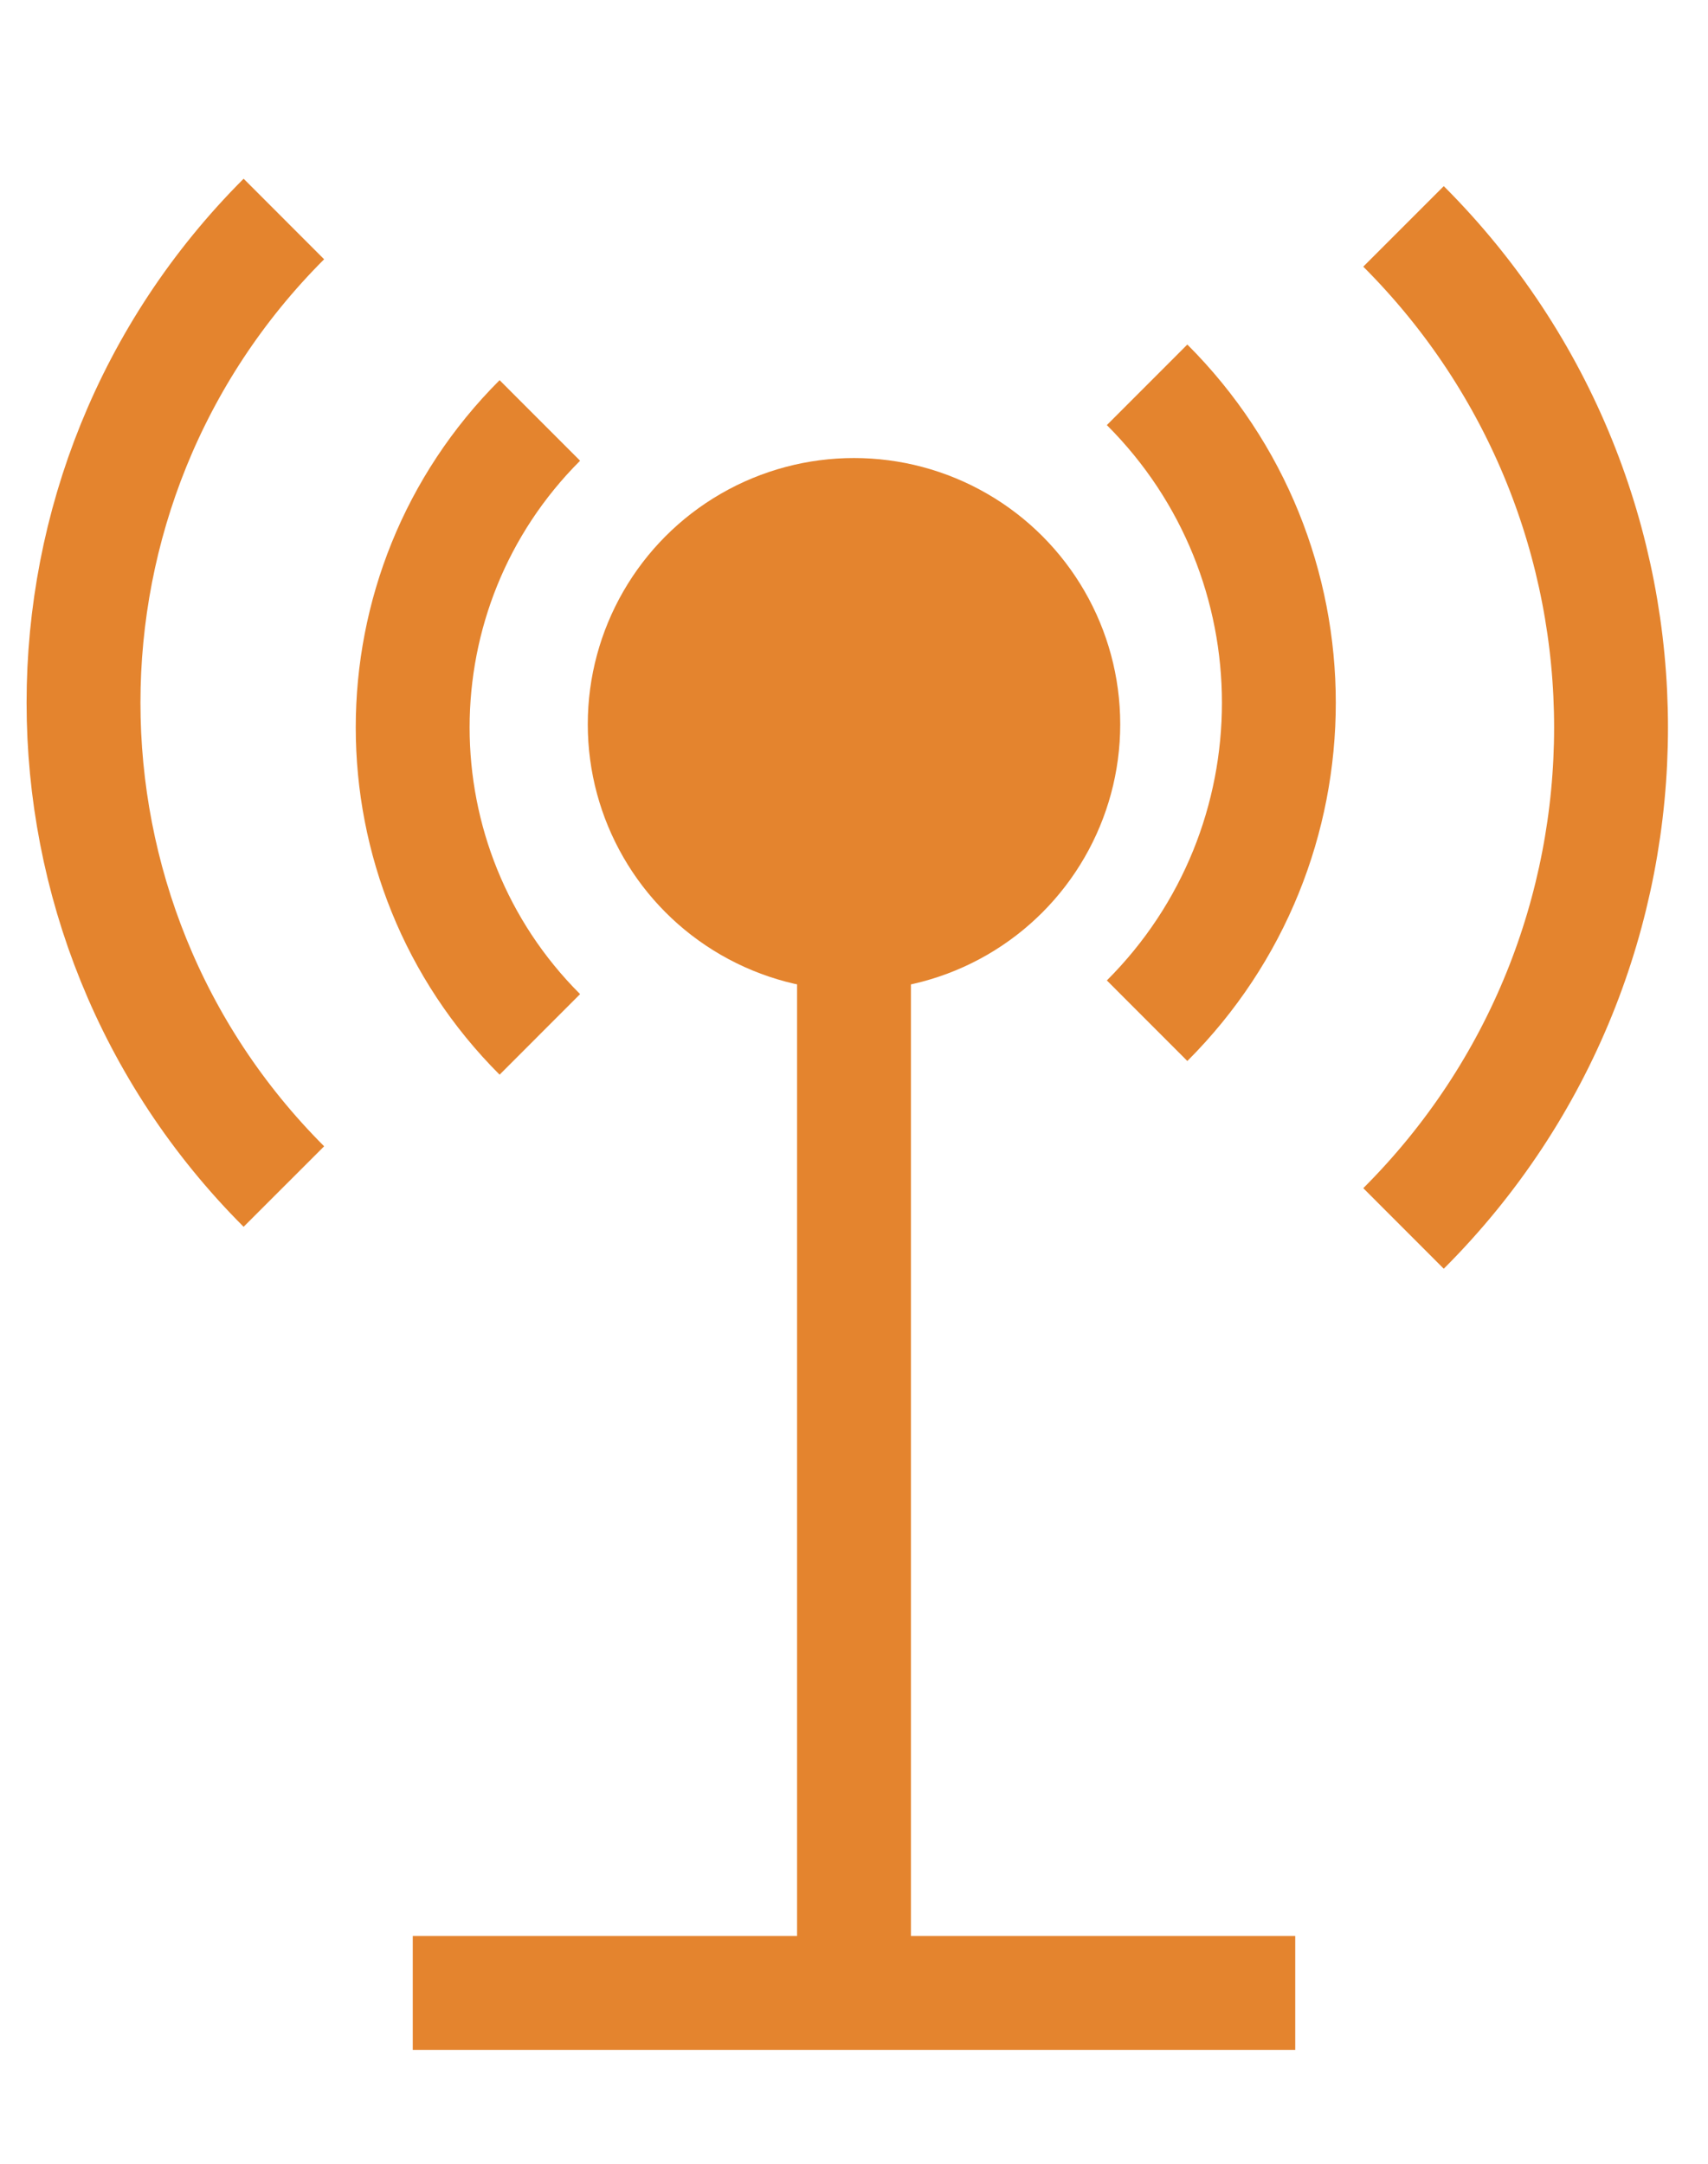
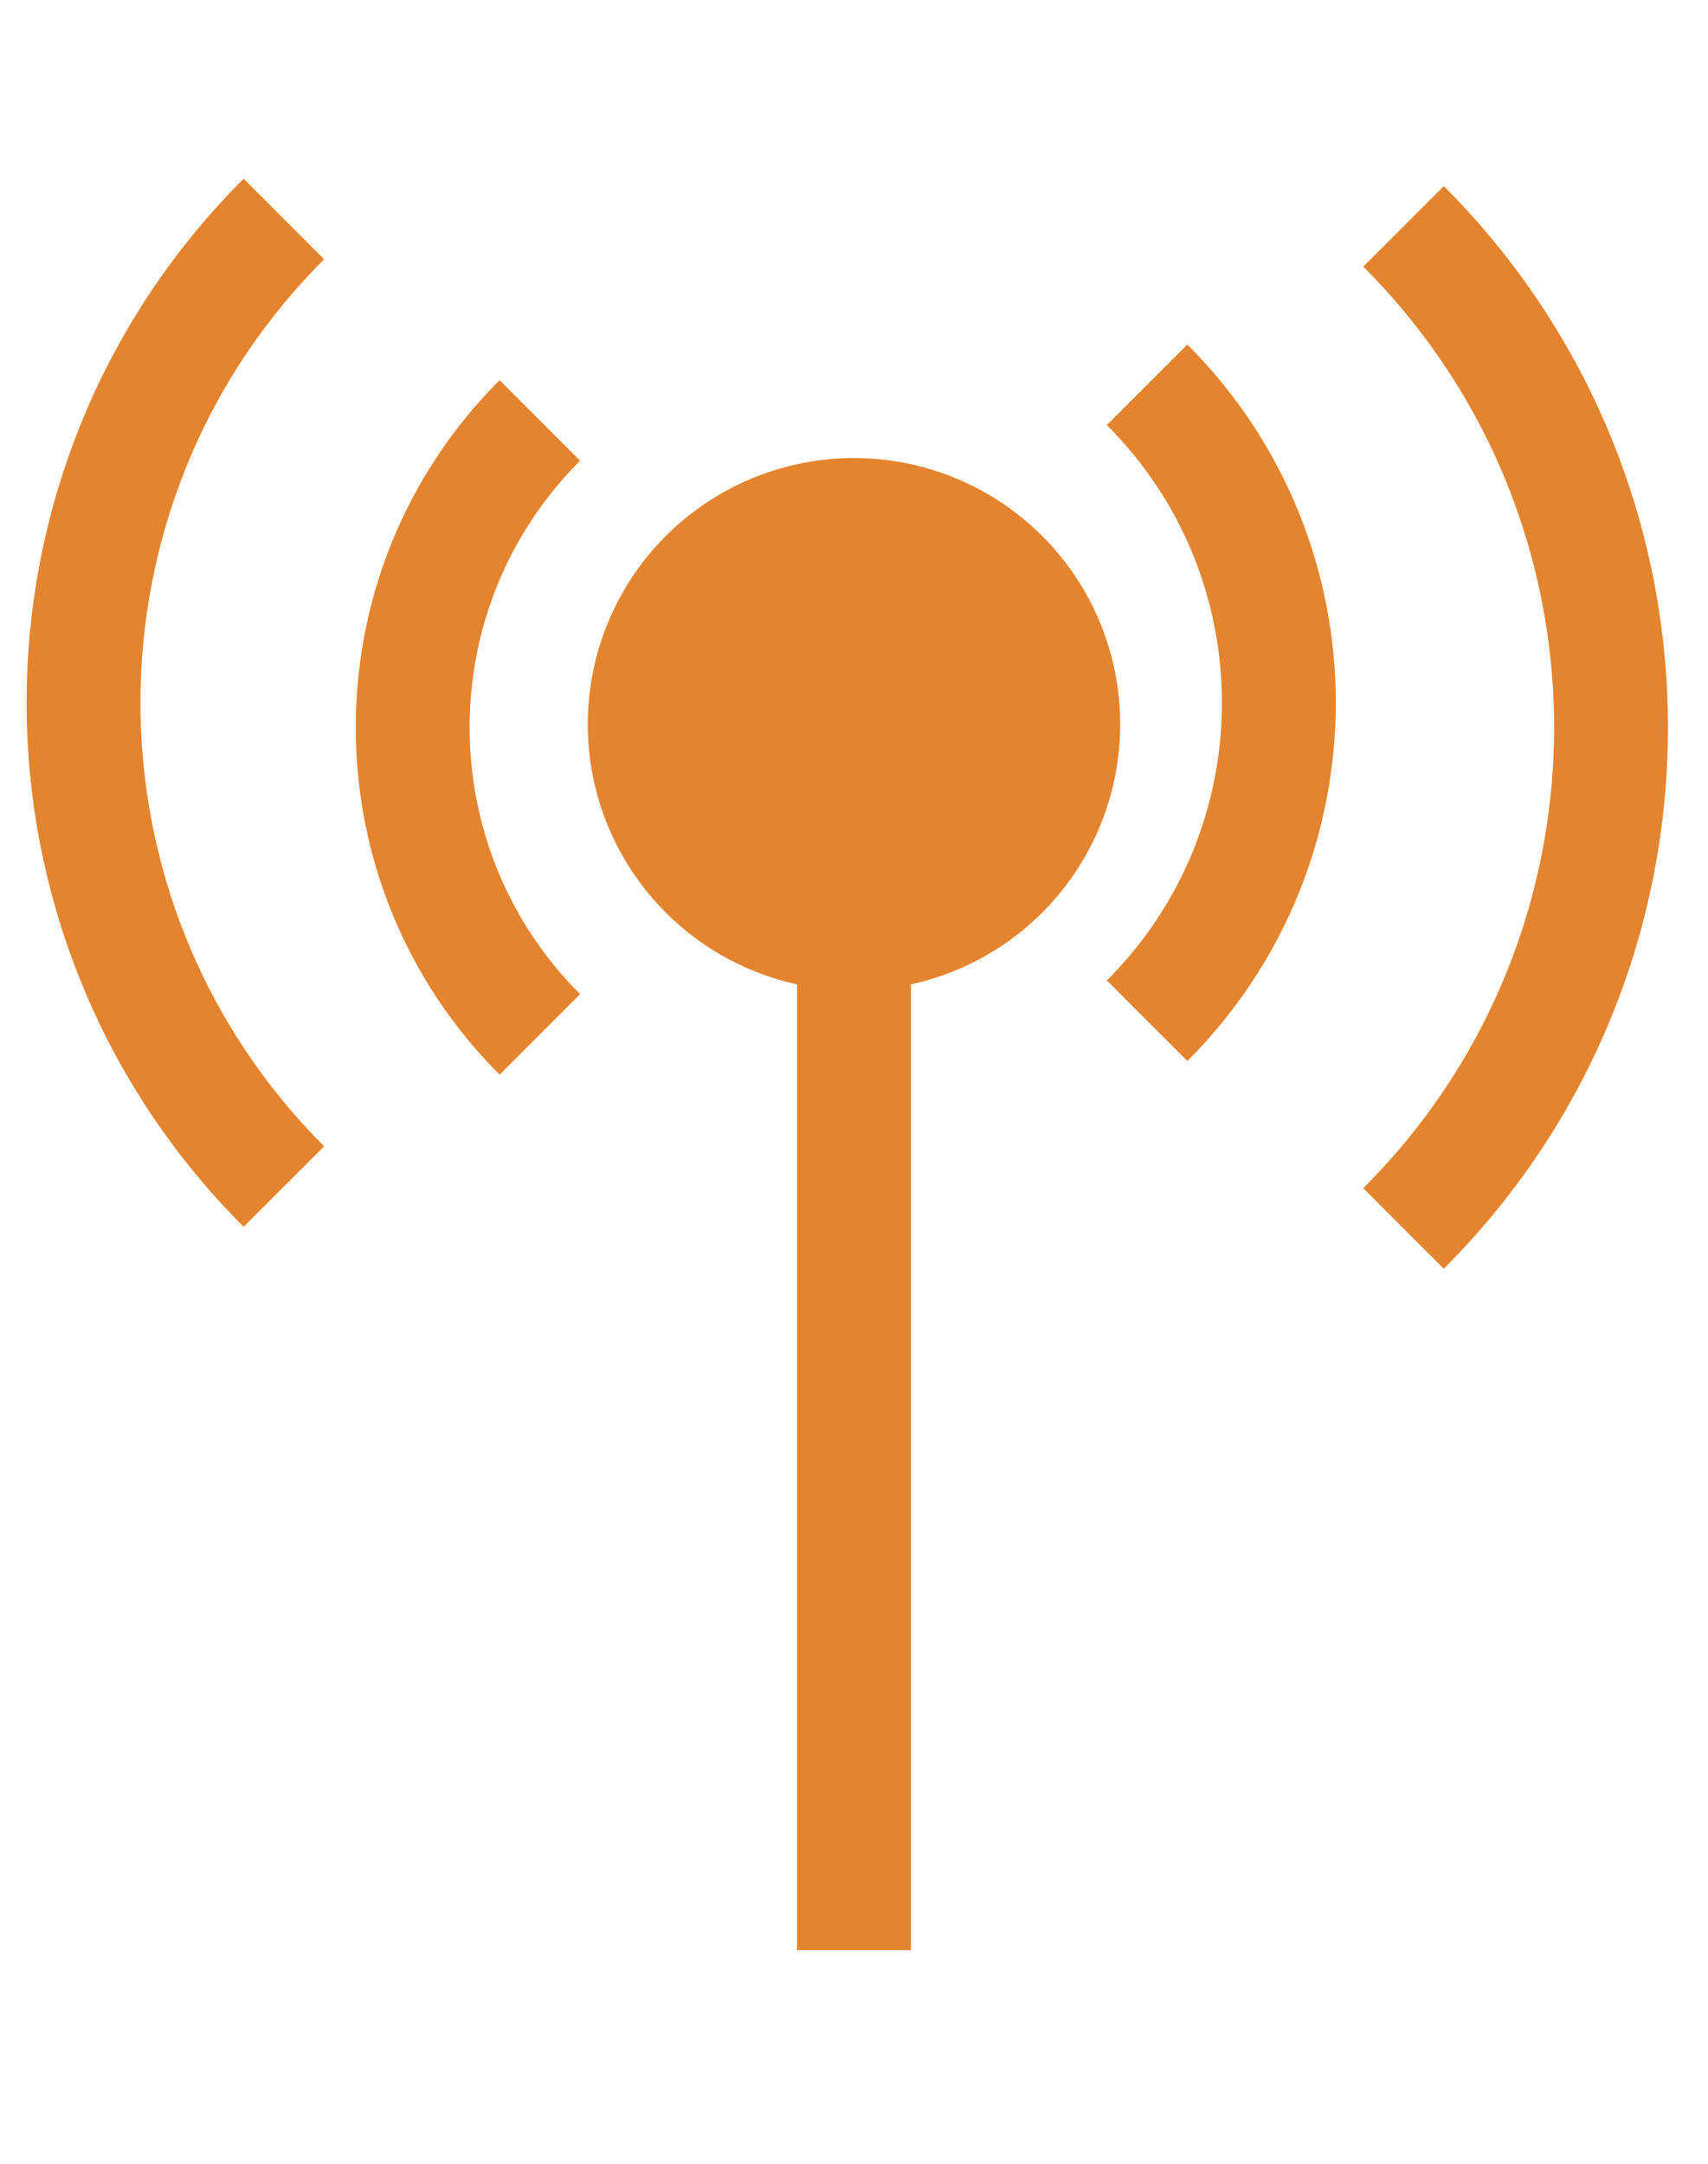
<svg xmlns="http://www.w3.org/2000/svg" version="1.1" id="Layer_1" x="0px" y="0px" width="15px" height="19px" viewBox="0 0 15 19" enable-background="new 0 0 15 19" xml:space="preserve">
  <circle fill="#E4842E" cx="7.5" cy="6.36" r="2.338" />
  <g>
    <g>
      <line fill="none" stroke="#E4842E" stroke-miterlimit="10" x1="7.5" y1="17.125" x2="7.5" y2="8.262" />
    </g>
  </g>
  <g>
    <g>
-       <line fill="none" stroke="#E4842E" stroke-miterlimit="10" x1="11.375" y1="17.5" x2="3.625" y2="17.5" />
-     </g>
+       </g>
  </g>
  <g>
    <g>
      <g>
        <path fill="none" stroke="#E4842E" stroke-miterlimit="10" d="M4.741,3.692c-1.489,1.488-1.489,3.903,0,5.391" />
      </g>
    </g>
    <g>
      <g>
        <path fill="none" stroke="#E4842E" stroke-miterlimit="10" d="M2.493,1.923c-2.346,2.345-2.346,6.149,0,8.496" />
      </g>
    </g>
  </g>
  <g>
    <g>
      <g>
        <path fill="none" stroke="#E4842E" stroke-miterlimit="10" d="M10.074,8.963c1.543-1.542,1.543-4.042,0-5.584" />
      </g>
    </g>
    <g>
      <g>
        <path fill="none" stroke="#E4842E" stroke-miterlimit="10" d="M12.326,10.787c2.43-2.428,2.43-6.369,0-8.799" />
      </g>
    </g>
  </g>
</svg>